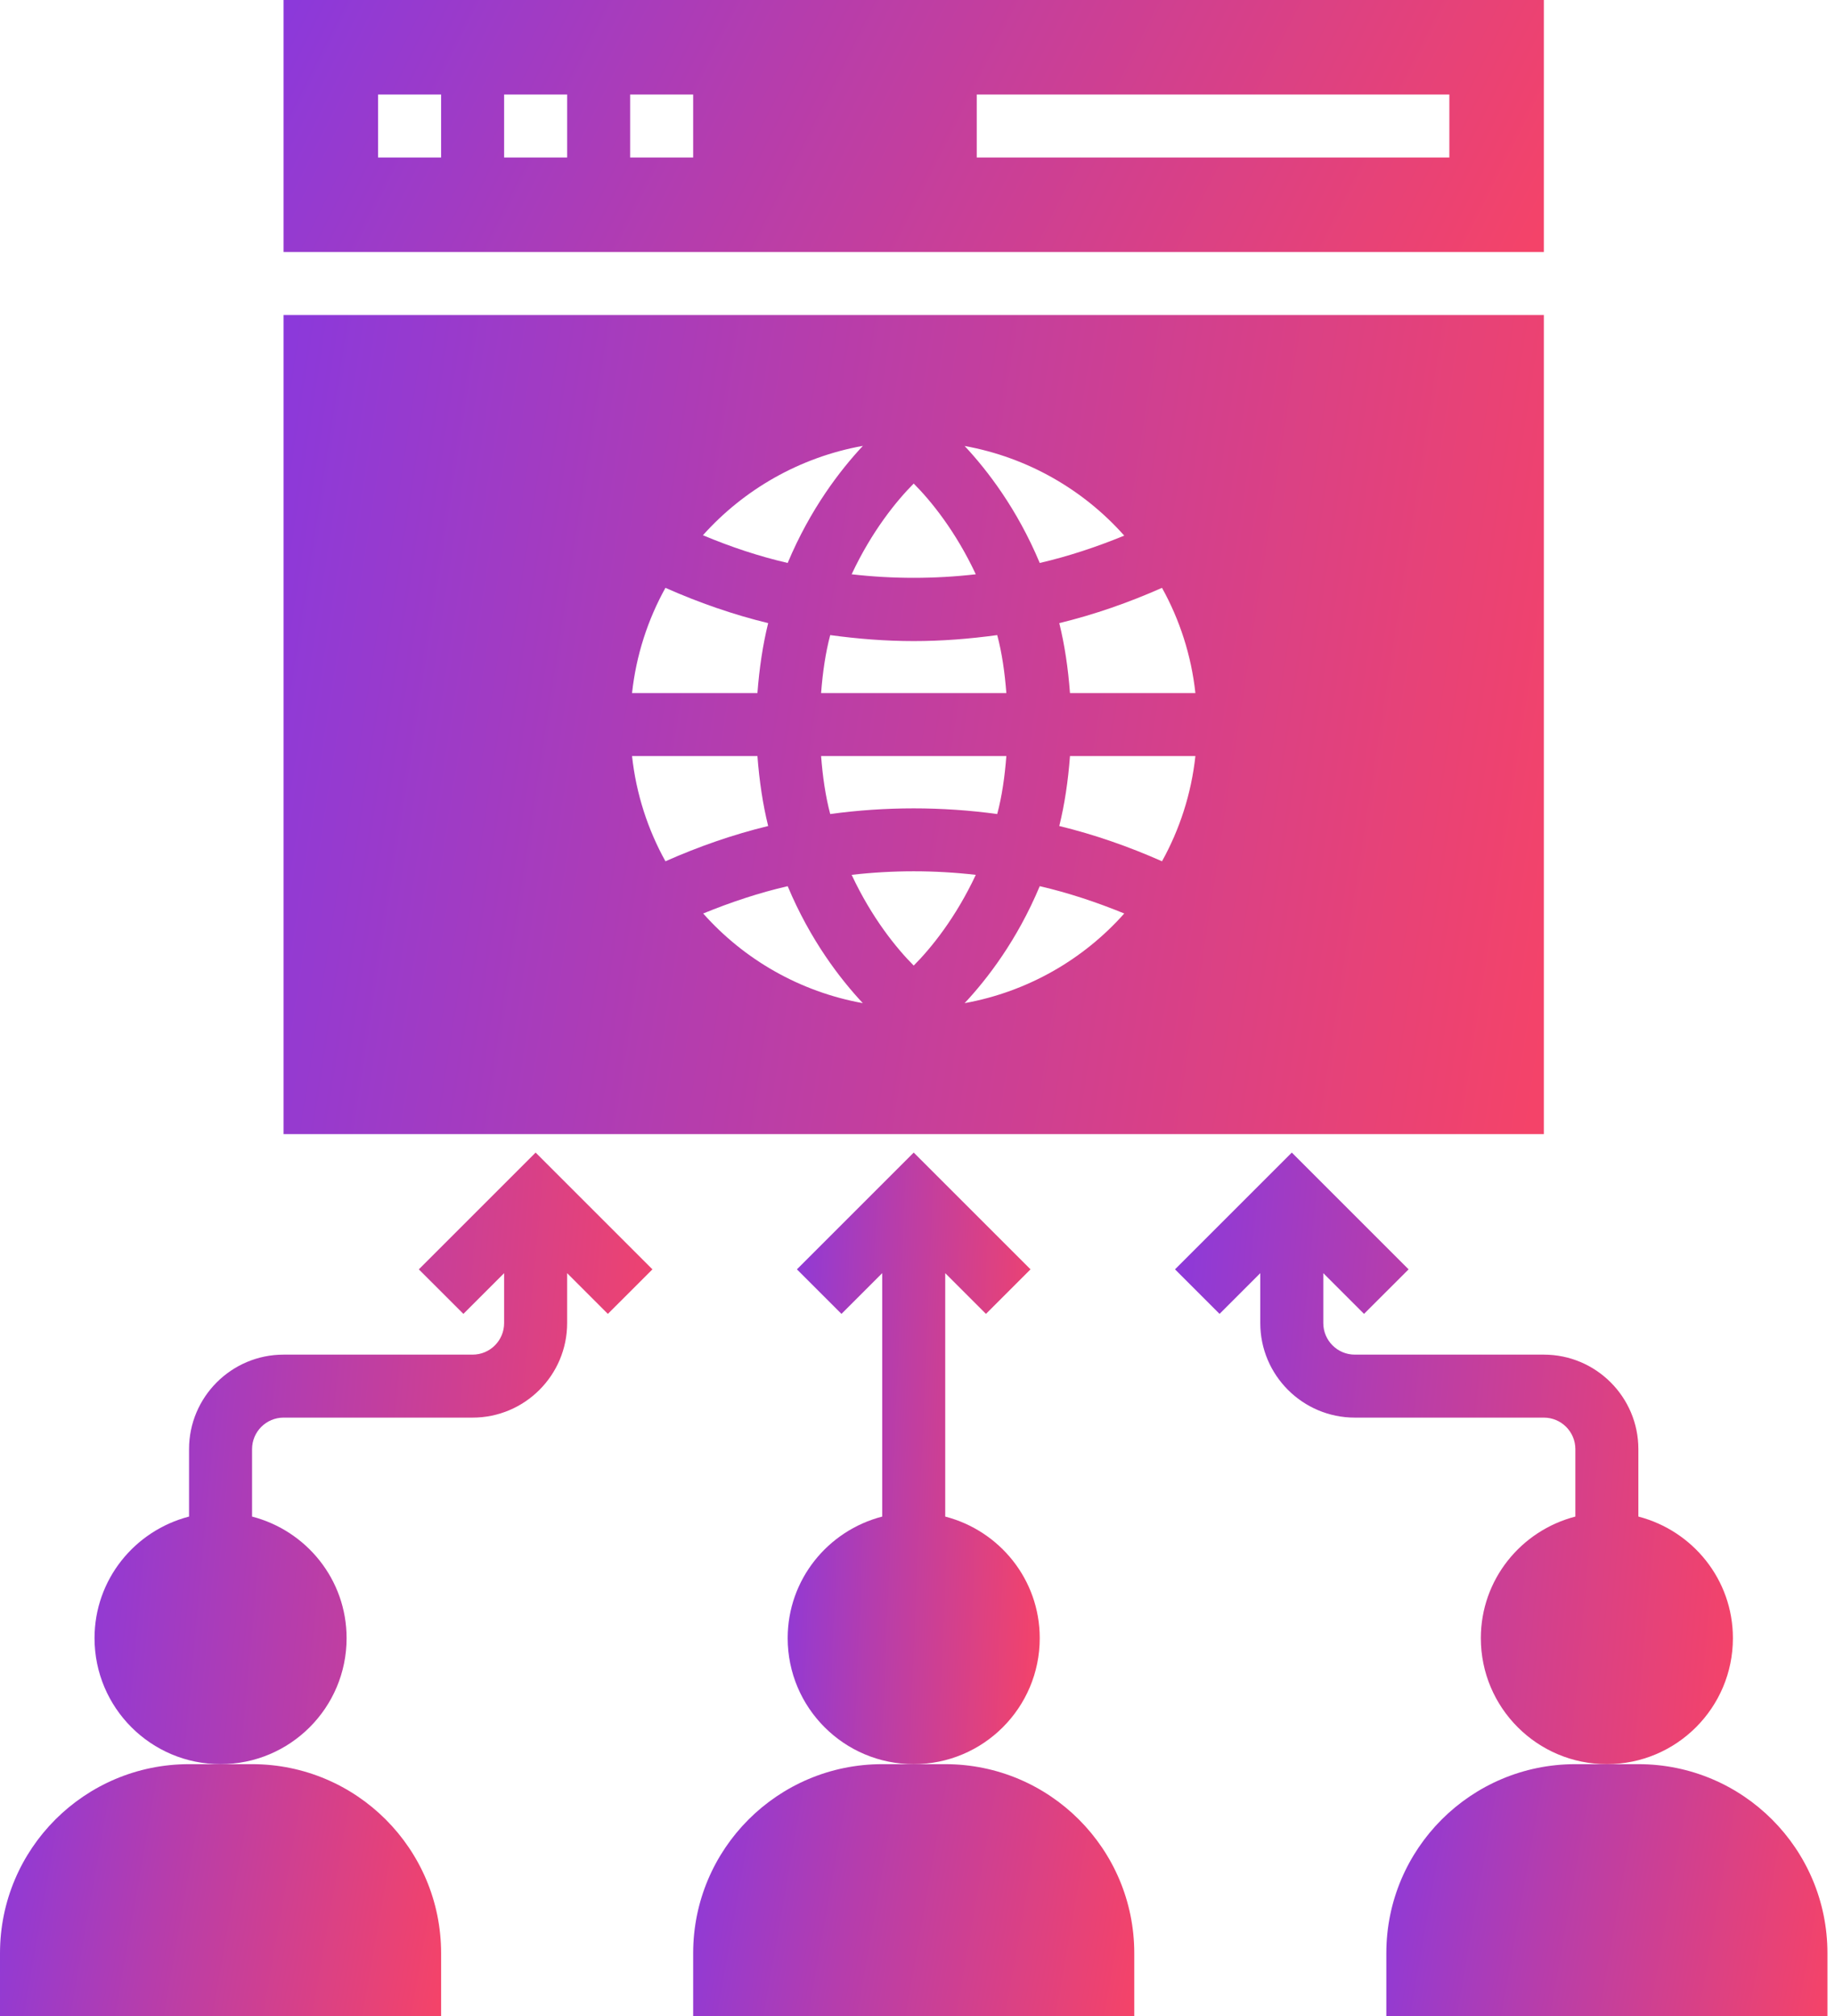
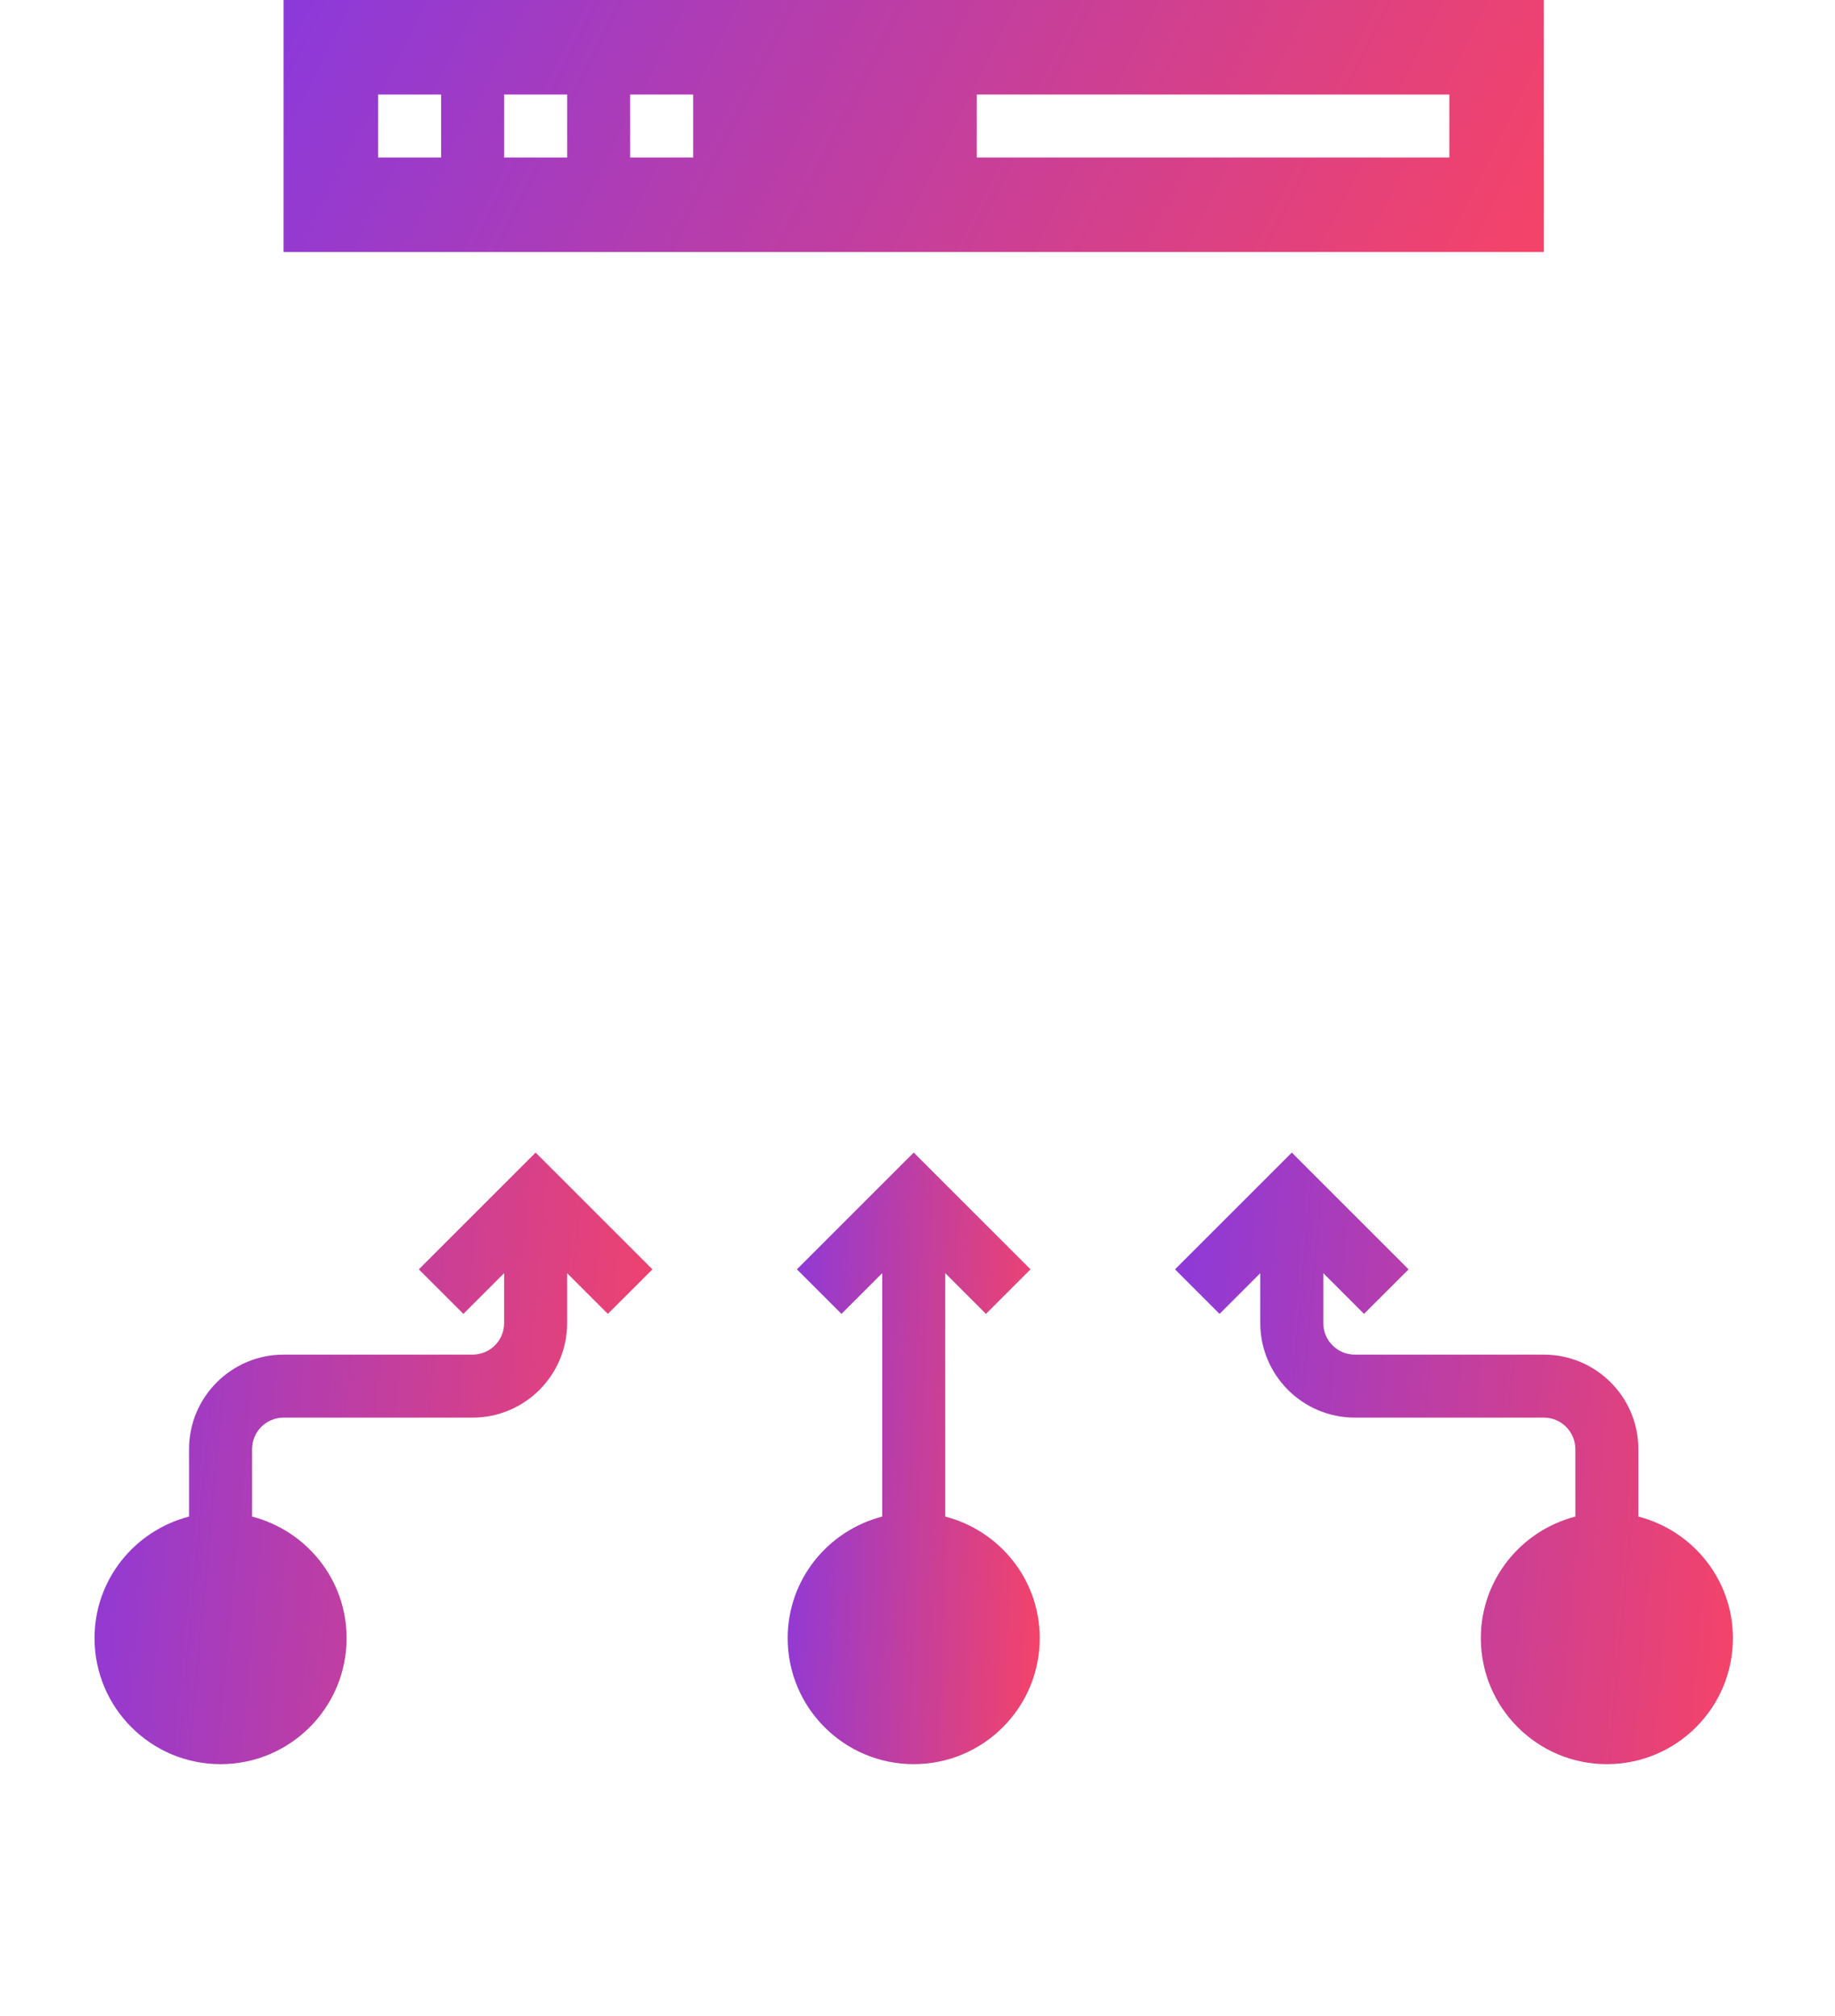
<svg xmlns="http://www.w3.org/2000/svg" width="91" height="100" viewBox="0 0 91 100" fill="none">
  <path d="M76.562 0H14.062V12.5H76.562V0ZM21.875 7.812H18.75V4.688H21.875V7.812ZM28.125 7.812H25V4.688H28.125V7.812ZM34.375 7.812H31.25V4.688H34.375V7.812ZM71.875 7.812H48.438V4.688H71.875V7.812Z" fill="url(#paint0_linear_3020_5576)" />
-   <path d="M76.562 15.625H14.062V56.25H76.562V15.625ZM55.753 26.567C54.381 27.128 52.98 27.595 51.562 27.922C50.441 25.241 48.961 23.323 47.837 22.12C50.969 22.688 53.734 24.292 55.753 26.567ZM40.719 34.375C40.797 33.359 40.938 32.375 41.172 31.5C42.547 31.688 43.922 31.797 45.312 31.797C46.703 31.797 48.078 31.688 49.453 31.5C49.688 32.375 49.828 33.359 49.906 34.375H40.719ZM49.906 37.5C49.828 38.516 49.688 39.5 49.453 40.375C46.703 40 43.922 40 41.172 40.375C40.938 39.5 40.797 38.516 40.719 37.5H49.906ZM48.391 28.484C46.344 28.719 44.281 28.719 42.234 28.484C43.234 26.344 44.469 24.828 45.312 23.984C46.156 24.828 47.391 26.344 48.391 28.484ZM42.792 22.114C41.667 23.317 40.186 25.238 39.062 27.922C37.641 27.594 36.234 27.125 34.859 26.547C36.894 24.275 39.661 22.678 42.792 22.114ZM33 29.156C34.656 29.891 36.359 30.484 38.094 30.906C37.828 31.984 37.656 33.141 37.562 34.375H31.344C31.547 32.5 32.125 30.734 33 29.156ZM31.344 37.5H37.562C37.656 38.734 37.828 39.891 38.094 40.969C36.359 41.391 34.656 41.984 33 42.719C32.125 41.141 31.547 39.375 31.344 37.5ZM34.872 45.308C36.244 44.747 37.645 44.28 39.062 43.953C40.184 46.634 41.664 48.552 42.788 49.755C39.656 49.188 36.891 47.583 34.872 45.308ZM42.234 43.391C44.281 43.156 46.344 43.156 48.391 43.391C47.391 45.531 46.156 47.047 45.312 47.891C44.469 47.047 43.234 45.531 42.234 43.391ZM47.837 49.755C48.961 48.552 50.441 46.633 51.562 43.953C52.98 44.28 54.383 44.748 55.753 45.308C53.734 47.583 50.969 49.188 47.837 49.755ZM57.625 42.719C55.969 41.984 54.266 41.391 52.531 40.969C52.797 39.891 52.969 38.734 53.062 37.5H59.281C59.078 39.375 58.5 41.141 57.625 42.719ZM53.062 34.375C52.969 33.141 52.797 31.984 52.531 30.906C54.266 30.484 55.969 29.891 57.625 29.156C58.5 30.734 59.078 32.5 59.281 34.375H53.062Z" fill="url(#paint1_linear_3020_5576)" />
  <path d="M51.562 81.25C51.562 78.341 49.566 75.917 46.875 75.22V63.147L48.895 65.167L51.105 62.958L45.312 57.166L39.52 62.958L41.73 65.167L43.75 63.147V75.22C41.059 75.917 39.062 78.341 39.062 81.25C39.062 84.702 41.861 87.5 45.312 87.5C48.764 87.5 51.562 84.702 51.562 81.25Z" fill="url(#paint2_linear_3020_5576)" />
  <path d="M14.062 70.312H23.438C26.022 70.312 28.125 68.209 28.125 65.625V63.147L30.145 65.167L32.355 62.958L26.562 57.166L20.77 62.958L22.98 65.167L25 63.147V65.625C25 66.486 24.3 67.188 23.438 67.188H14.062C11.478 67.188 9.375 69.291 9.375 71.875V75.22C6.684 75.917 4.688 78.341 4.688 81.25C4.688 84.702 7.486 87.5 10.938 87.5C14.389 87.5 17.188 84.702 17.188 81.25C17.188 78.341 15.191 75.917 12.5 75.22V71.875C12.5 71.014 13.2 70.312 14.062 70.312Z" fill="url(#paint3_linear_3020_5576)" />
-   <path d="M34.375 96.875V100H56.25V96.875C56.25 91.697 52.053 87.5 46.875 87.5H45.312H43.75C38.572 87.5 34.375 91.697 34.375 96.875Z" fill="url(#paint4_linear_3020_5576)" />
  <path d="M85.937 81.25C85.937 78.341 83.94 75.917 81.249 75.22V71.875C81.249 69.291 79.146 67.188 76.562 67.188H67.187C66.324 67.188 65.624 66.486 65.624 65.625V63.147L67.644 65.167L69.854 62.958L64.062 57.166L58.27 62.958L60.479 65.167L62.499 63.147V65.625C62.499 68.209 64.602 70.312 67.187 70.312H76.562C77.424 70.312 78.124 71.014 78.124 71.875V75.22C75.434 75.917 73.437 78.341 73.437 81.25C73.437 84.702 76.235 87.5 79.687 87.5C83.138 87.5 85.937 84.702 85.937 81.25Z" fill="url(#paint5_linear_3020_5576)" />
-   <path d="M81.25 87.5H79.688H78.125C72.947 87.5 68.75 91.697 68.75 96.875V100H90.625V96.875C90.625 91.697 86.428 87.5 81.25 87.5Z" fill="url(#paint6_linear_3020_5576)" />
-   <path d="M0 96.875V100H21.875V96.875C21.875 91.697 17.678 87.5 12.5 87.5H10.938H9.375C4.197 87.5 0 91.697 0 96.875Z" fill="url(#paint7_linear_3020_5576)" />
  <defs>
    <linearGradient id="paint0_linear_3020_5576" x1="14.062" y1="0" x2="68.441" y2="27.329" gradientUnits="userSpaceOnUse">
      <stop stop-color="#8B39DB" />
      <stop offset="0.38" stop-color="#B53DAD" />
      <stop offset="1" stop-color="#F44369" />
    </linearGradient>
    <linearGradient id="paint1_linear_3020_5576" x1="14.062" y1="15.625" x2="80.585" y2="25.912" gradientUnits="userSpaceOnUse">
      <stop stop-color="#8B39DB" />
      <stop offset="0.38" stop-color="#B53DAD" />
      <stop offset="1" stop-color="#F44369" />
    </linearGradient>
    <linearGradient id="paint2_linear_3020_5576" x1="39.062" y1="57.166" x2="52.662" y2="57.729" gradientUnits="userSpaceOnUse">
      <stop stop-color="#8B39DB" />
      <stop offset="0.38" stop-color="#B53DAD" />
      <stop offset="1" stop-color="#F44369" />
    </linearGradient>
    <linearGradient id="paint3_linear_3020_5576" x1="4.688" y1="57.166" x2="34.588" y2="59.907" gradientUnits="userSpaceOnUse">
      <stop stop-color="#8B39DB" />
      <stop offset="0.38" stop-color="#B53DAD" />
      <stop offset="1" stop-color="#F44369" />
    </linearGradient>
    <linearGradient id="paint4_linear_3020_5576" x1="34.375" y1="87.5" x2="57.499" y2="91.568" gradientUnits="userSpaceOnUse">
      <stop stop-color="#8B39DB" />
      <stop offset="0.38" stop-color="#B53DAD" />
      <stop offset="1" stop-color="#F44369" />
    </linearGradient>
    <linearGradient id="paint5_linear_3020_5576" x1="58.27" y1="57.166" x2="88.17" y2="59.907" gradientUnits="userSpaceOnUse">
      <stop stop-color="#8B39DB" />
      <stop offset="0.38" stop-color="#B53DAD" />
      <stop offset="1" stop-color="#F44369" />
    </linearGradient>
    <linearGradient id="paint6_linear_3020_5576" x1="68.75" y1="87.5" x2="91.874" y2="91.568" gradientUnits="userSpaceOnUse">
      <stop stop-color="#8B39DB" />
      <stop offset="0.38" stop-color="#B53DAD" />
      <stop offset="1" stop-color="#F44369" />
    </linearGradient>
    <linearGradient id="paint7_linear_3020_5576" x1="0" y1="87.5" x2="23.124" y2="91.568" gradientUnits="userSpaceOnUse">
      <stop stop-color="#8B39DB" />
      <stop offset="0.38" stop-color="#B53DAD" />
      <stop offset="1" stop-color="#F44369" />
    </linearGradient>
  </defs>
</svg>